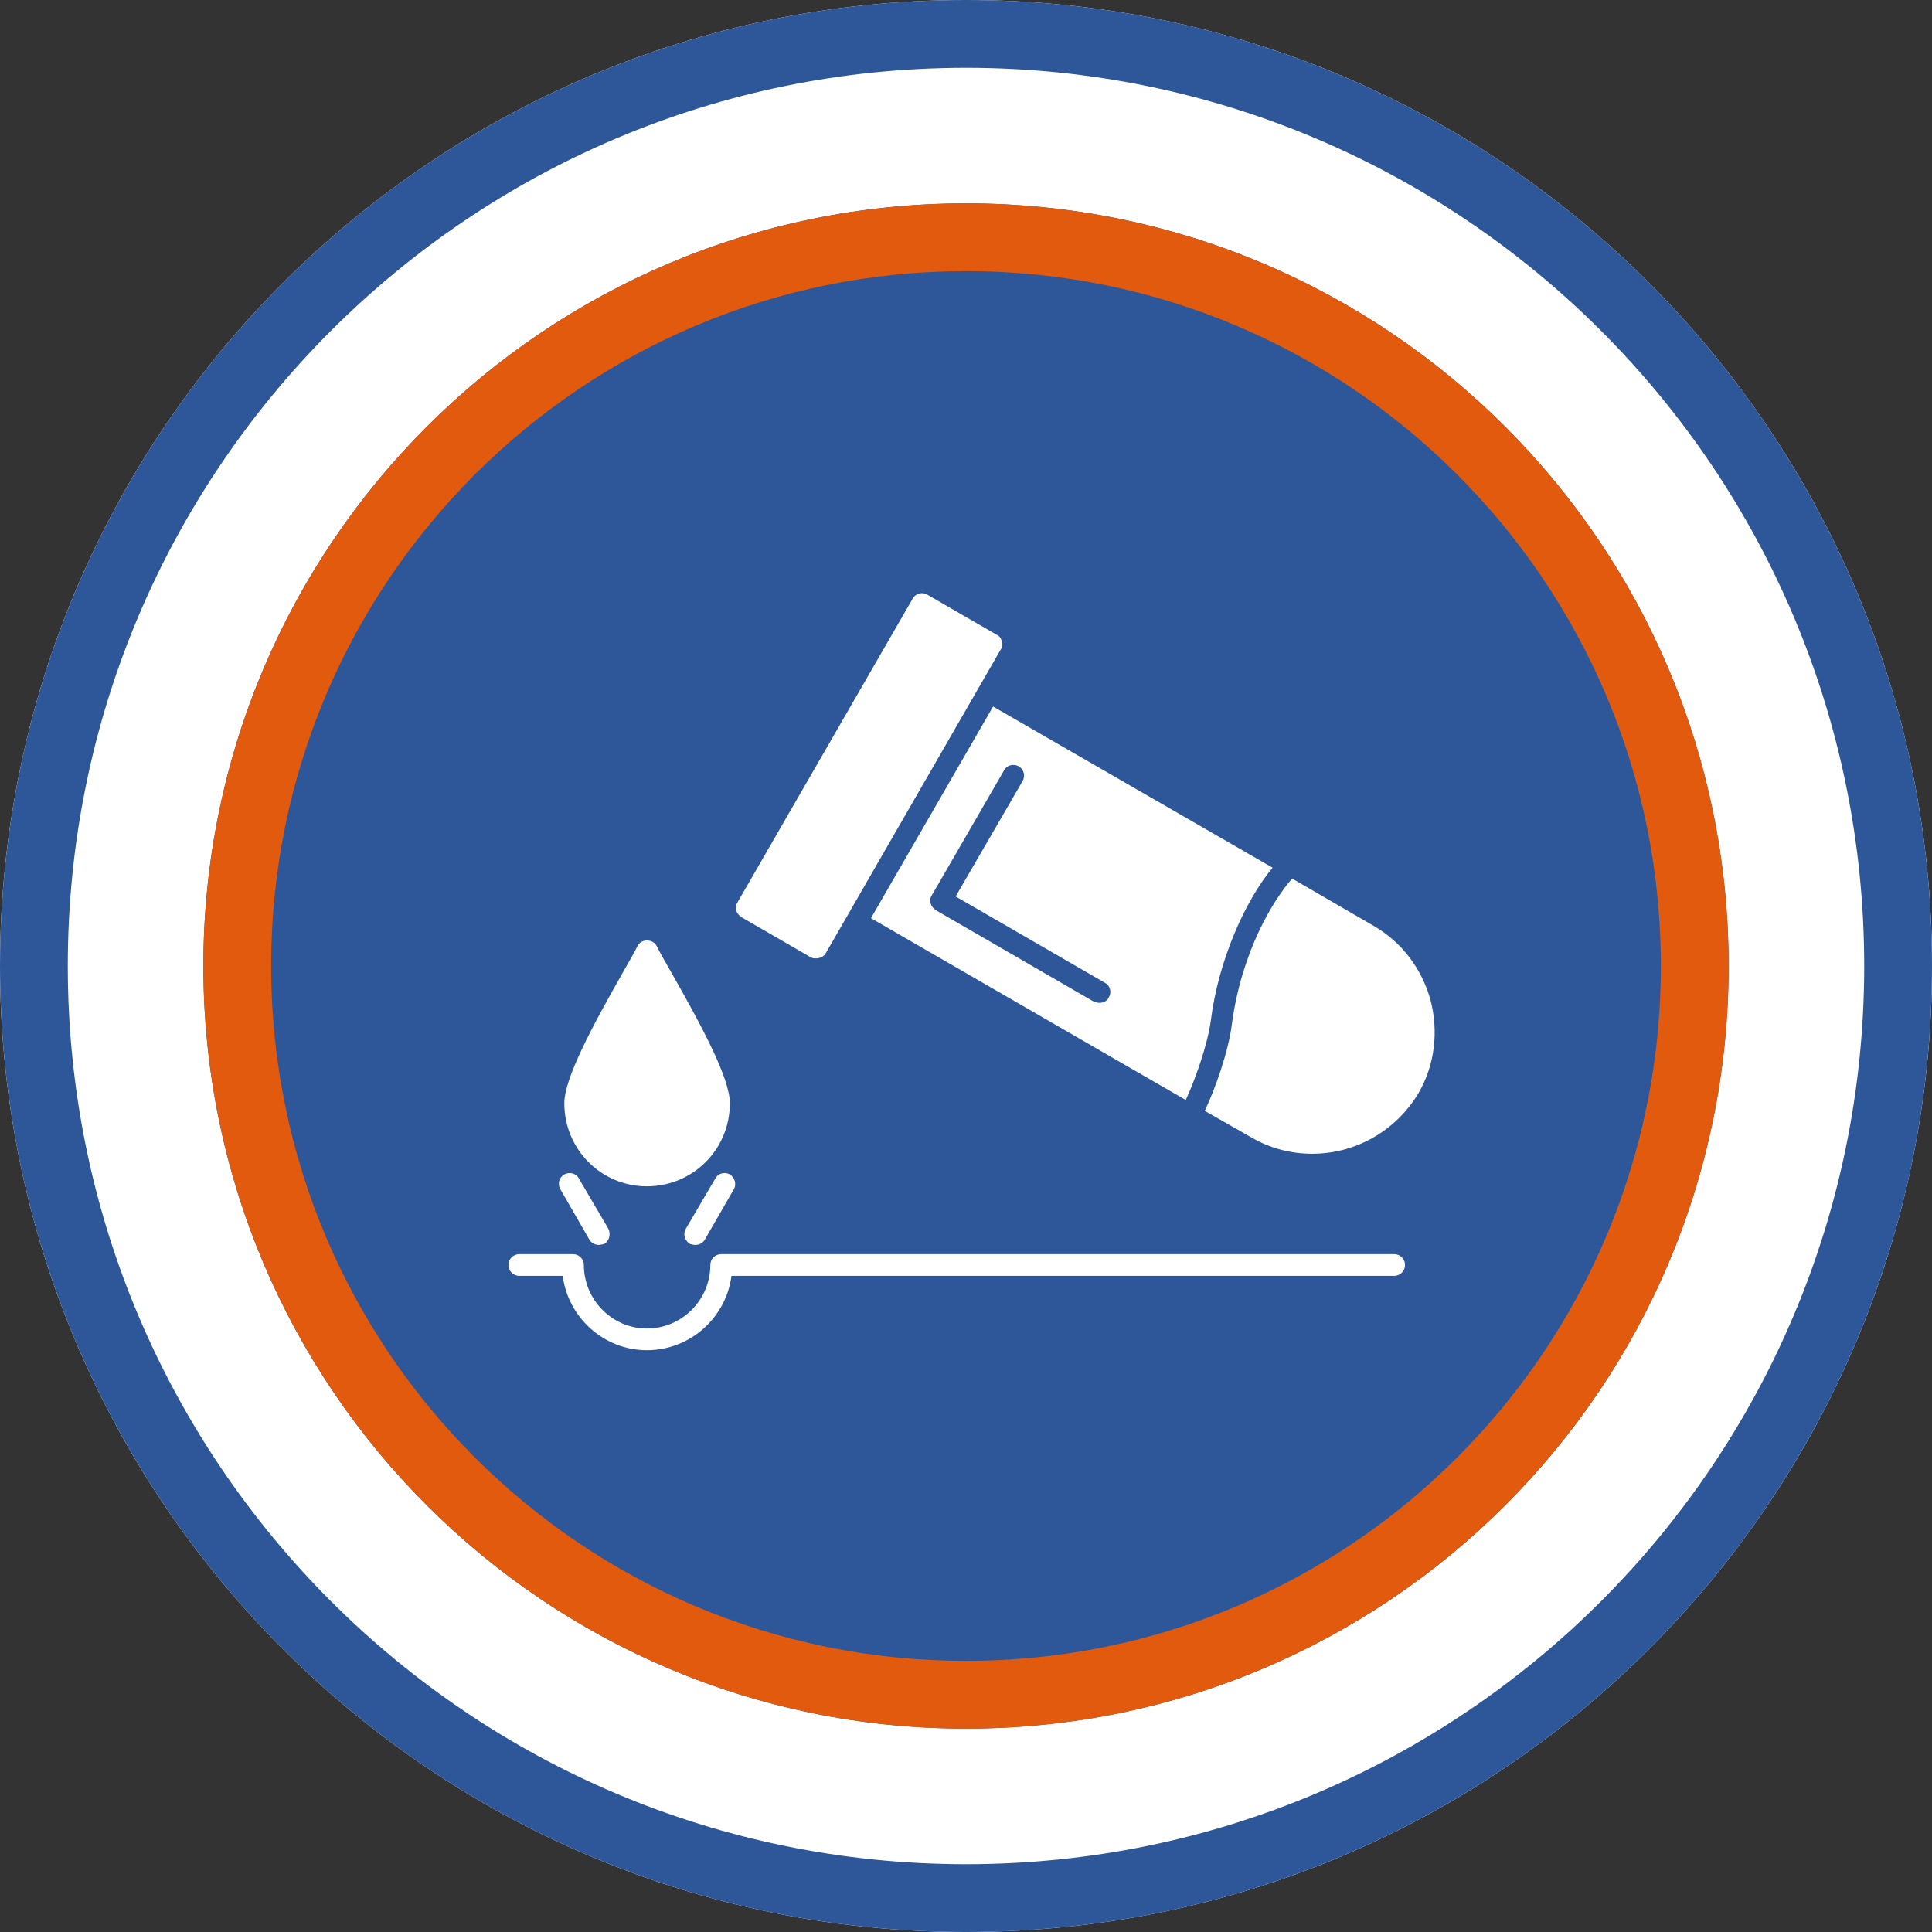
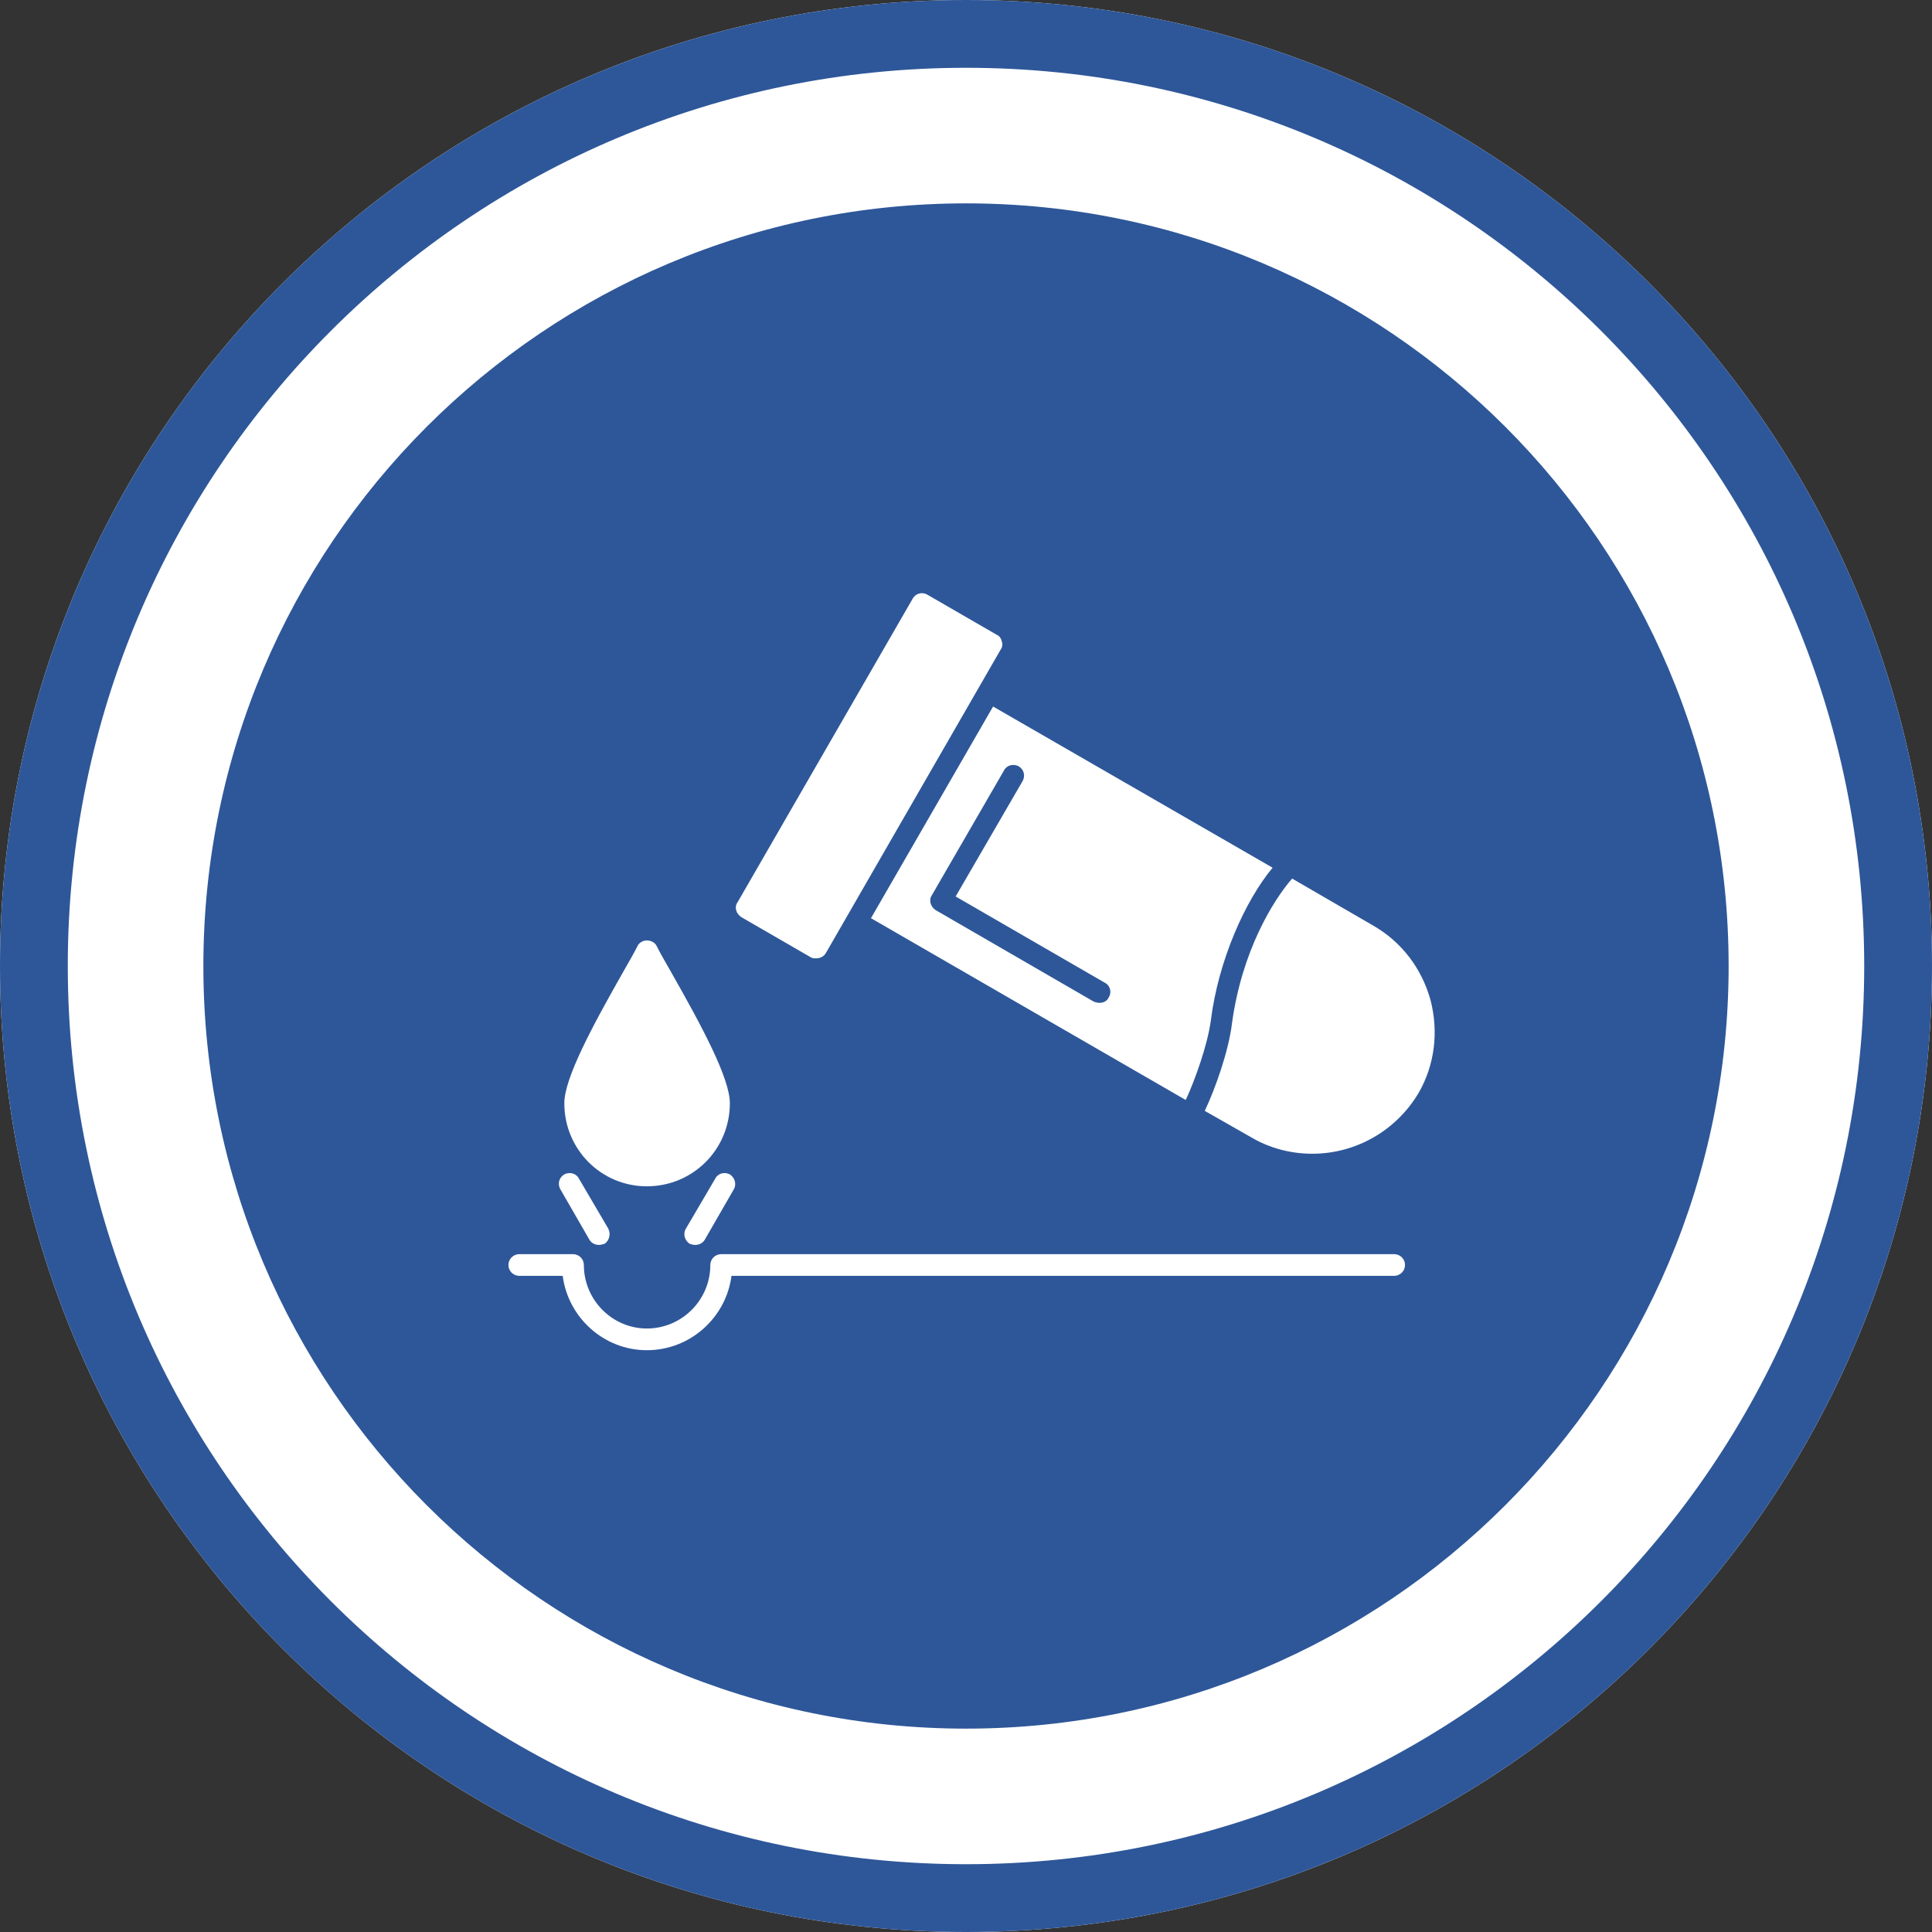
<svg xmlns="http://www.w3.org/2000/svg" width="171" height="171" viewBox="0 0 171 171" fill="none">
  <rect x="0" y="0" width="171" height="171" fill="#333333" stroke="none" />
  <g clip-path="url(#clip0_168_131)">
    <path d="M85.5 171C132.72 171 171 132.72 171 85.5C171 38.28 132.72 0 85.5 0C38.28 0 0 38.28 0 85.5C0 132.72 38.28 171 85.5 171Z" fill="white" />
    <path d="M85.5 168C131.063 168 168 131.063 168 85.5C168 39.937 131.063 3 85.5 3C39.937 3 3 39.937 3 85.5C3 131.063 39.937 168 85.5 168Z" stroke="#2E5799" stroke-width="6" />
    <path d="M85.5 153C122.779 153 153 122.779 153 85.5C153 48.221 122.779 18 85.5 18C48.221 18 18 48.221 18 85.5C18 122.779 48.221 153 85.5 153Z" fill="#2E5799" />
-     <path d="M85.5 150C121.122 150 150 121.122 150 85.5C150 49.878 121.122 21 85.5 21C49.878 21 21 49.878 21 85.5C21 121.122 49.878 150 85.5 150Z" stroke="#E15A0D" stroke-width="6" />
    <g clip-path="url(#clip1_168_131)">
      <path fill-rule="evenodd" clip-rule="evenodd" d="M116.143 102.117C114.27 102.117 112.396 101.636 110.763 100.675L106.632 98.322C107.593 96.304 108.746 92.99 109.034 90.636C109.898 84.199 112.685 79.683 114.366 77.762L121.572 81.941C124.07 83.382 125.847 85.736 126.616 88.522C127.336 91.308 127 94.238 125.559 96.736C123.589 100.051 120.034 102.117 116.143 102.117ZM97.313 88.762C97.168 88.762 96.976 88.714 96.832 88.666L82.805 80.548C82.373 80.26 82.181 79.683 82.469 79.251L88.858 68.202C89.098 67.722 89.675 67.578 90.155 67.818C90.635 68.106 90.78 68.683 90.491 69.163L84.583 79.347L97.793 86.985C98.273 87.225 98.418 87.849 98.129 88.282C97.985 88.618 97.649 88.762 97.313 88.762ZM104.951 97.361L77.089 81.268L87.897 62.534L112.637 76.801C110.235 79.683 107.833 84.967 107.16 90.395C106.872 92.461 105.815 95.487 104.951 97.361Z" fill="white" />
      <path fill-rule="evenodd" clip-rule="evenodd" d="M72.237 84.823C72.093 84.823 71.901 84.823 71.757 84.727L65.608 81.172C65.416 81.028 65.224 80.836 65.176 80.596C65.08 80.356 65.128 80.067 65.272 79.875L80.788 52.974C81.028 52.542 81.605 52.35 82.085 52.638L88.234 56.193C88.474 56.289 88.618 56.529 88.666 56.769C88.762 57.009 88.714 57.298 88.57 57.49L73.102 84.343C72.91 84.679 72.574 84.823 72.237 84.823Z" fill="white" />
      <path fill-rule="evenodd" clip-rule="evenodd" d="M57.25 119.506C53.455 119.506 50.284 116.624 49.804 112.925H45.961C45.432 112.925 45 112.493 45 111.964C45 111.436 45.432 111.004 45.961 111.004H50.717C51.245 111.004 51.677 111.436 51.677 111.964C51.677 115.039 54.175 117.585 57.25 117.585C60.372 117.585 62.87 115.039 62.87 111.964C62.87 111.436 63.302 111.004 63.831 111.004H123.397C123.926 111.004 124.358 111.436 124.358 111.964C124.358 112.493 123.926 112.925 123.397 112.925H64.743C64.263 116.624 61.093 119.506 57.25 119.506Z" fill="white" />
      <path fill-rule="evenodd" clip-rule="evenodd" d="M57.249 104.999C53.214 104.999 49.948 101.732 49.948 97.649C49.948 95.439 52.398 90.876 55.184 85.976C55.712 85.063 56.145 84.295 56.433 83.718C56.577 83.43 56.913 83.238 57.249 83.238C57.634 83.238 57.97 83.43 58.114 83.718C58.402 84.295 58.835 85.063 59.363 85.976C62.149 90.876 64.599 95.439 64.599 97.649C64.599 101.732 61.333 104.999 57.249 104.999Z" fill="white" />
      <path fill-rule="evenodd" clip-rule="evenodd" d="M61.525 110.187C61.381 110.187 61.189 110.139 61.045 110.091C60.612 109.803 60.42 109.226 60.708 108.746L63.302 104.326C63.543 103.846 64.119 103.702 64.599 103.942C65.032 104.23 65.224 104.807 64.936 105.287L62.39 109.706C62.197 110.043 61.861 110.187 61.525 110.187Z" fill="white" />
      <path fill-rule="evenodd" clip-rule="evenodd" d="M53.022 110.187C52.686 110.187 52.35 110.043 52.158 109.706L49.612 105.287C49.324 104.807 49.468 104.23 49.948 103.942C50.428 103.702 51.005 103.846 51.245 104.326L53.839 108.746C54.079 109.226 53.935 109.803 53.503 110.091C53.311 110.139 53.166 110.187 53.022 110.187Z" fill="white" />
    </g>
  </g>
  <defs>
    <clipPath id="clip0_168_131">
      <rect width="171" height="171" fill="white" />
    </clipPath>
    <clipPath id="clip1_168_131">
      <rect width="82" height="82" fill="white" transform="translate(45 45)" />
    </clipPath>
  </defs>
</svg>